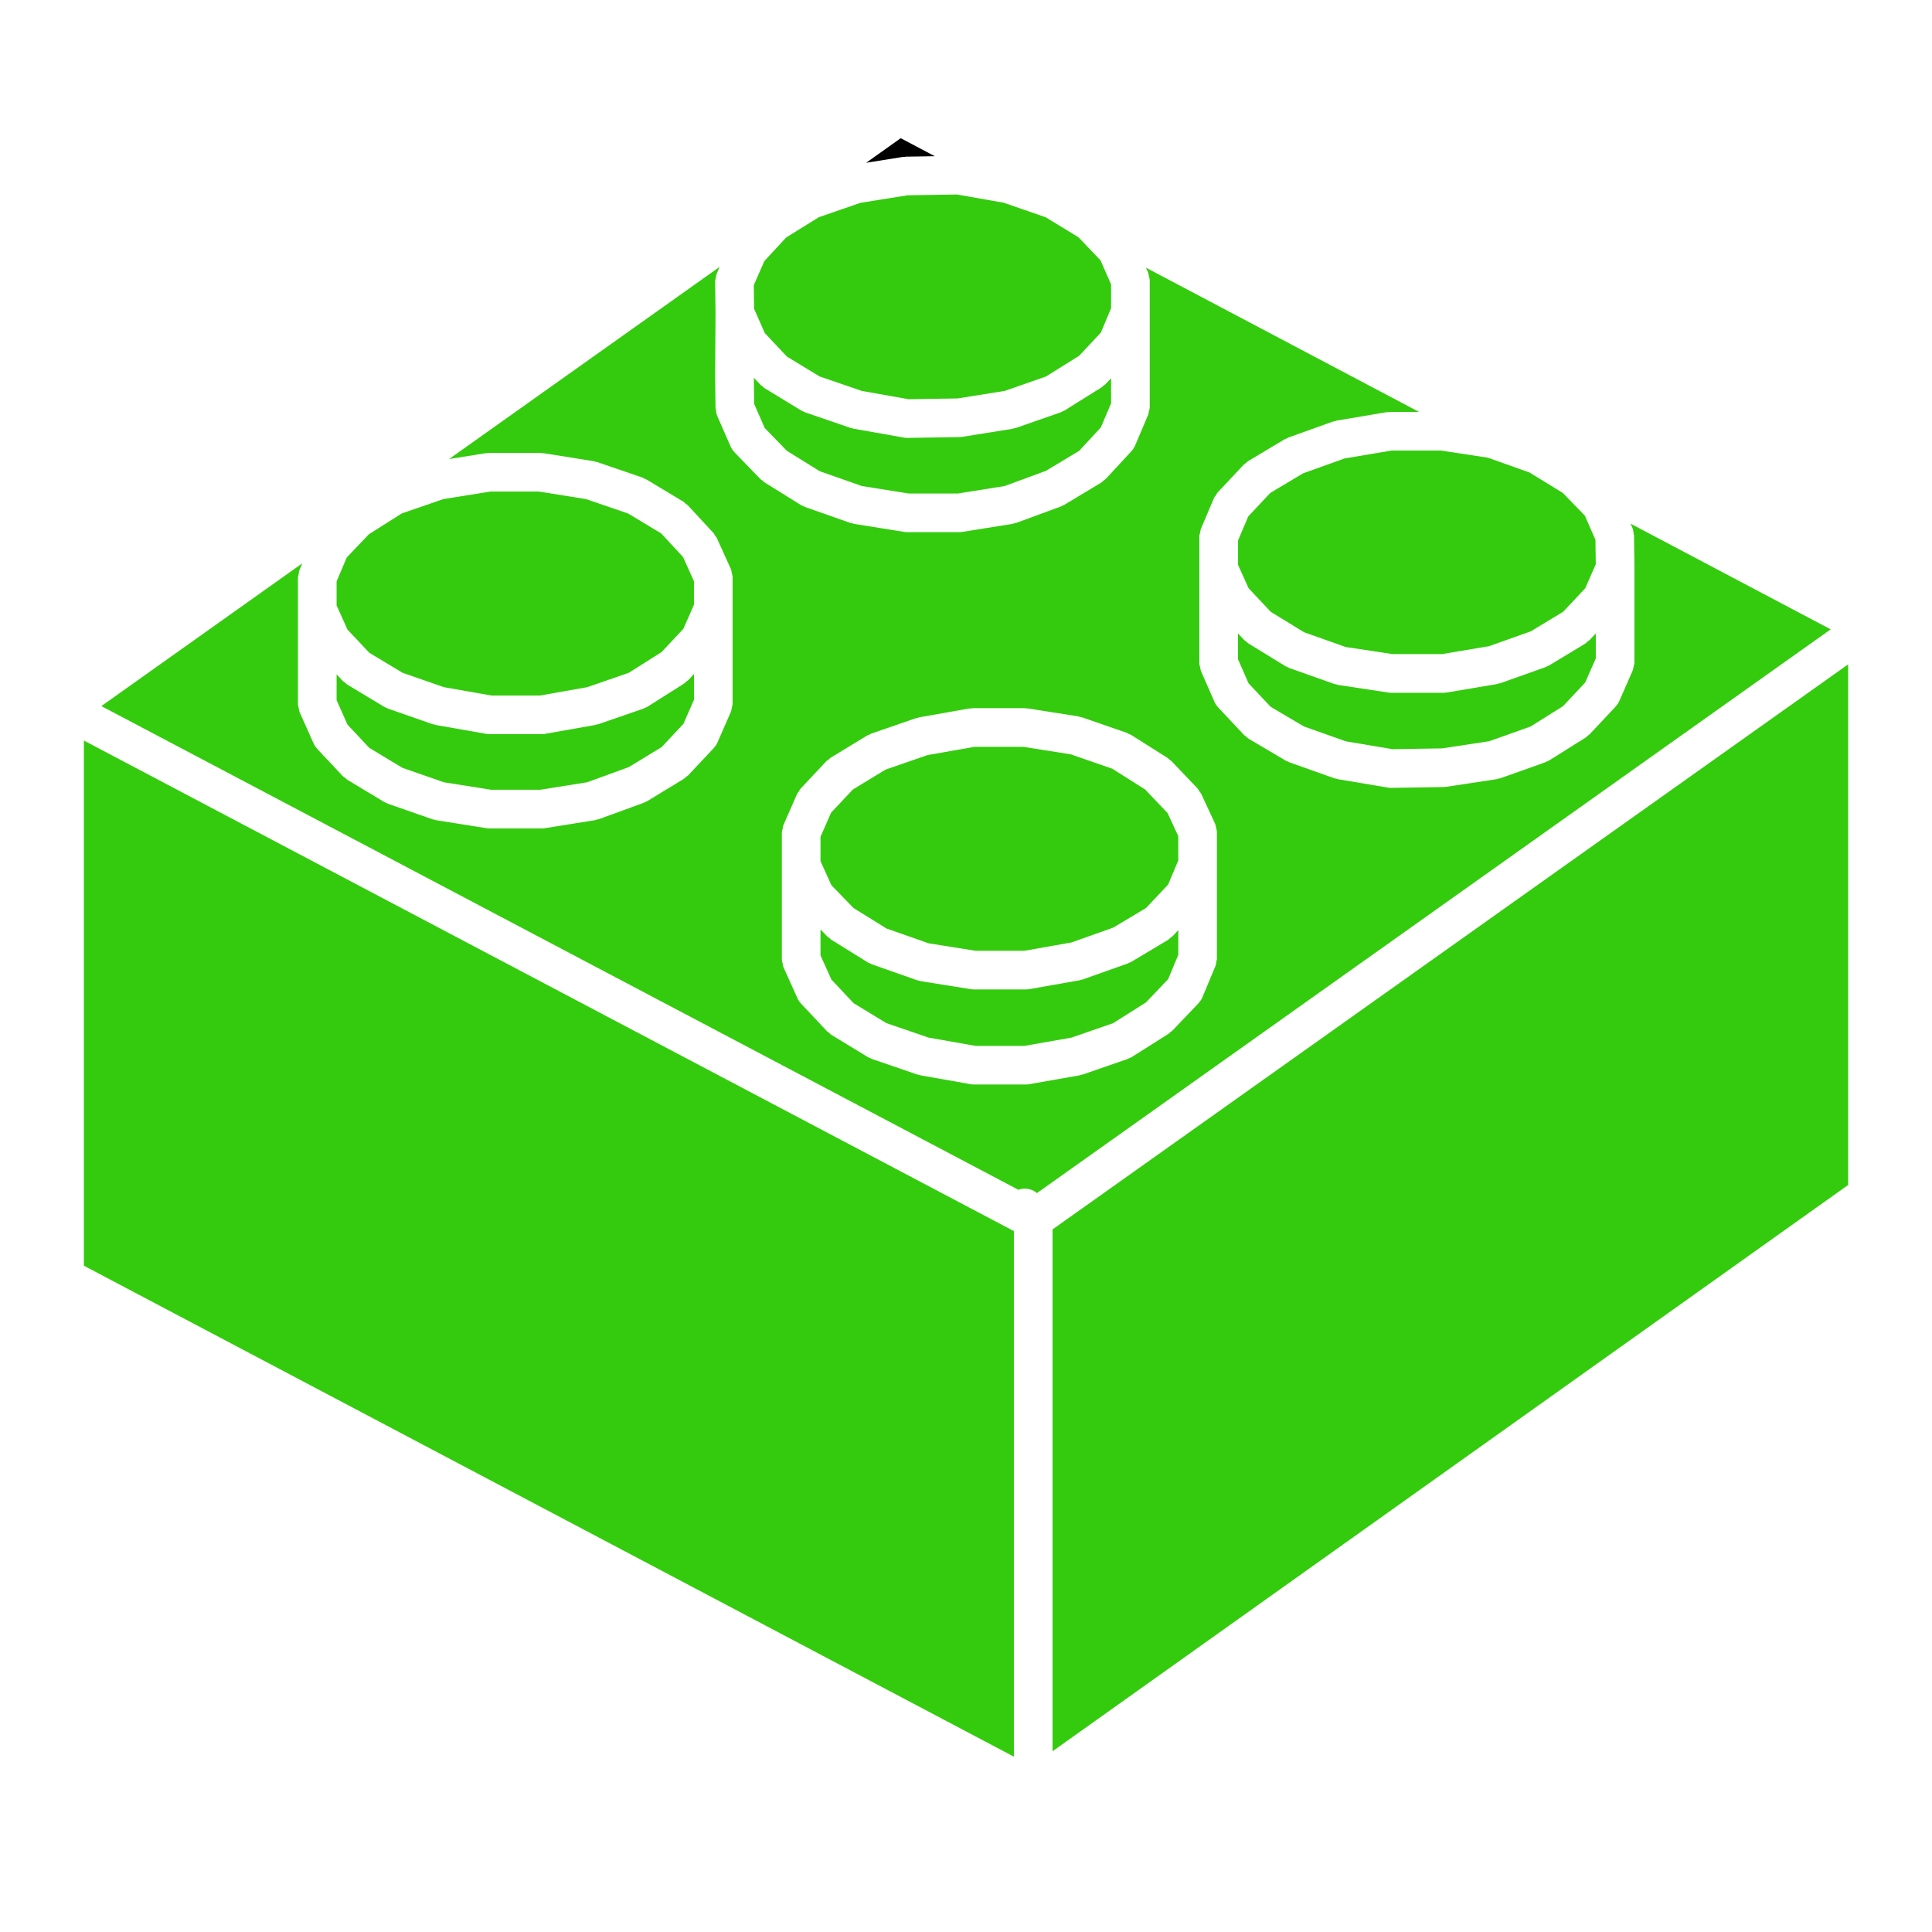
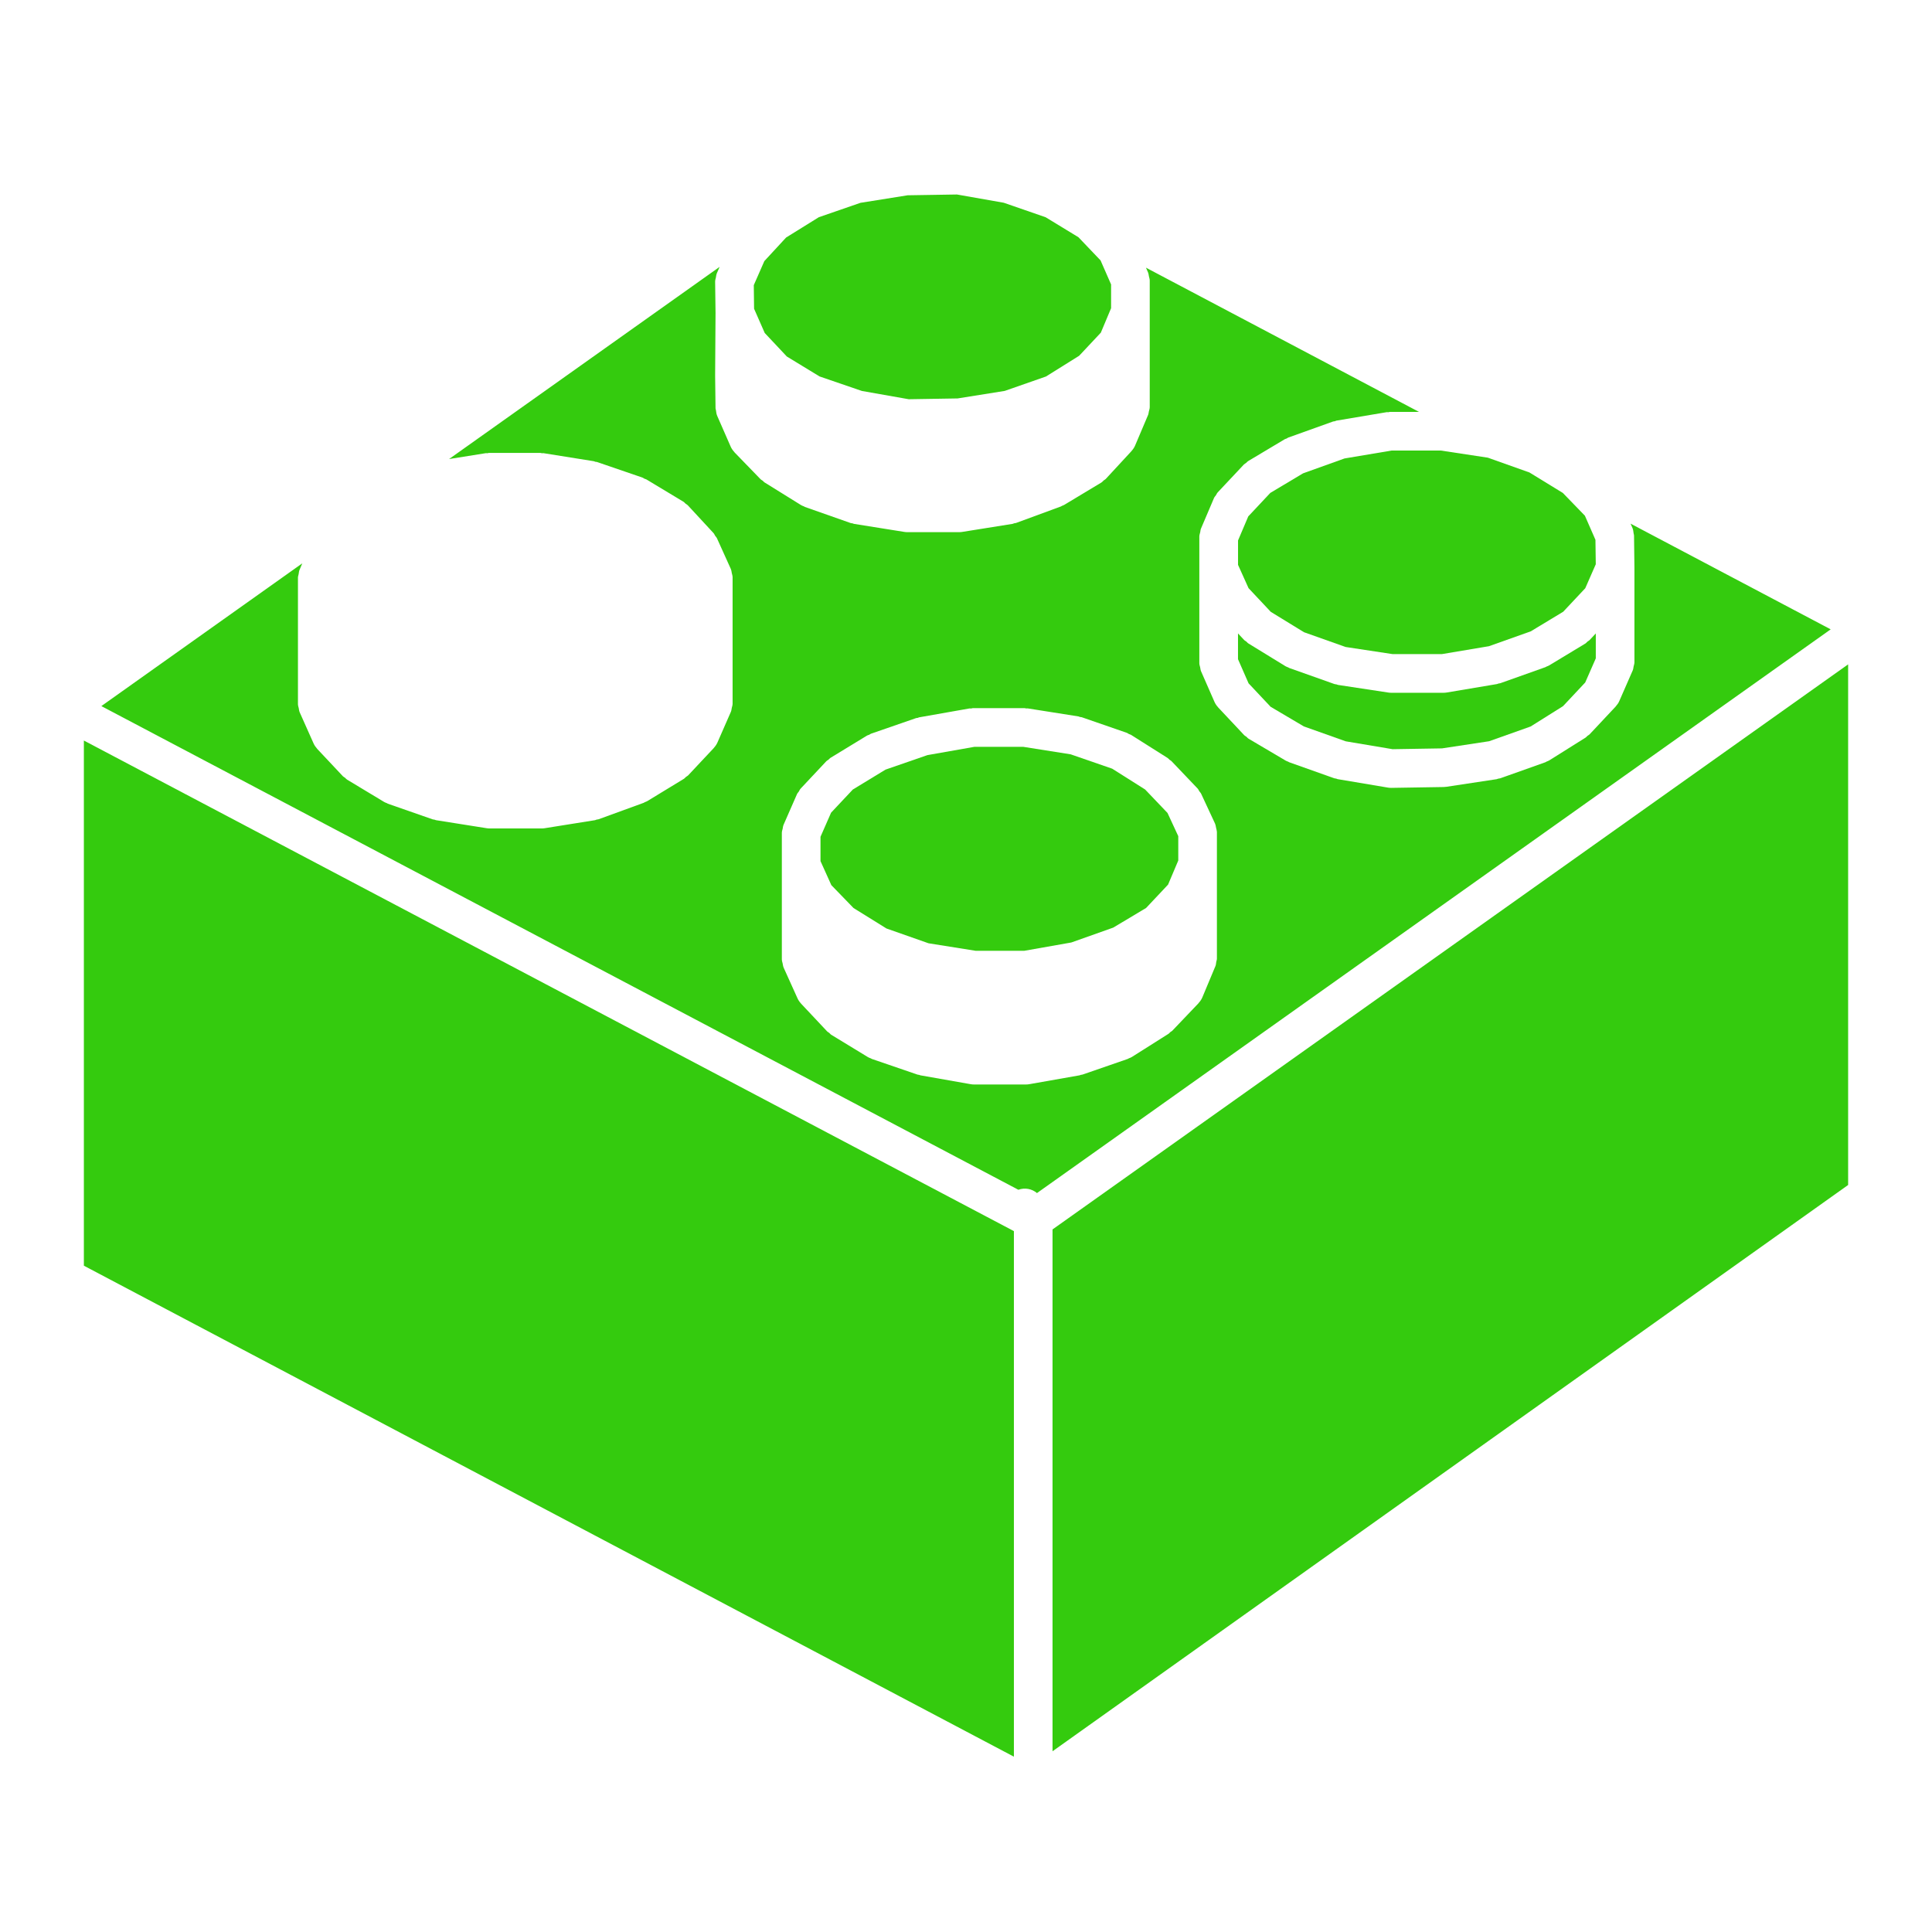
<svg xmlns="http://www.w3.org/2000/svg" width="100" height="100" viewBox="0 0 100 100" fill="none">
  <path d="M69.592 23.73L67.446 24.5L65.749 25.514L64.611 26.727L64.081 27.973V29.238L64.624 30.442L65.774 31.668L67.496 32.724L69.649 33.488L72.078 33.856H74.635L77.07 33.447L79.23 32.679L80.91 31.664L82.053 30.447L82.597 29.206L82.58 27.94L82.034 26.693L80.893 25.515L79.162 24.454L77.01 23.689L74.581 23.321H72.025L69.592 23.73Z" fill="#34CB0E" />
  <path d="M82.169 33.207C82.131 33.239 82.105 33.28 82.061 33.307L80.18 34.444C80.135 34.47 80.088 34.484 80.042 34.503C80.025 34.51 80.015 34.524 79.997 34.53L77.657 35.362C77.624 35.374 77.591 35.371 77.557 35.38C77.533 35.386 77.513 35.402 77.488 35.406L74.884 35.844C74.828 35.853 74.773 35.858 74.719 35.858H72.005C71.955 35.858 71.905 35.854 71.855 35.846L69.253 35.451C69.226 35.447 69.205 35.43 69.179 35.425C69.142 35.416 69.105 35.418 69.068 35.405L66.728 34.574C66.709 34.567 66.698 34.553 66.68 34.546C66.632 34.526 66.583 34.512 66.538 34.484L64.614 33.303C64.572 33.278 64.547 33.238 64.51 33.207C64.477 33.18 64.437 33.167 64.406 33.135L64.079 32.786V34.121L64.626 35.369L65.767 36.583L67.487 37.599L69.654 38.37L72.081 38.778L74.639 38.736L77.078 38.366L79.225 37.603L80.901 36.551L82.051 35.325L82.598 34.077V32.787L82.272 33.135C82.242 33.167 82.202 33.18 82.169 33.207Z" fill="#34CB0E" />
-   <path d="M46.807 8.125C46.831 8.123 46.852 8.109 46.877 8.109L48.386 8.085L46.621 7.153L44.83 8.426L46.736 8.122C46.76 8.118 46.783 8.127 46.807 8.125Z" fill="black" />
  <path d="M84.398 27.104L84.494 27.323C84.533 27.411 84.545 27.512 84.556 27.61C84.56 27.644 84.577 27.678 84.577 27.713L84.598 29.397C84.598 29.399 84.597 29.401 84.597 29.404C84.597 29.406 84.598 29.408 84.598 29.41V29.422C84.598 29.423 84.598 29.424 84.598 29.425V34.288C84.598 34.29 84.597 34.292 84.597 34.294C84.596 34.361 84.571 34.427 84.556 34.494C84.542 34.557 84.54 34.625 84.515 34.683C84.514 34.685 84.515 34.687 84.514 34.689L83.815 36.286C83.77 36.389 83.708 36.476 83.637 36.555C83.633 36.56 83.632 36.566 83.627 36.57L82.272 38.014C82.242 38.045 82.203 38.058 82.17 38.085C82.135 38.113 82.112 38.151 82.073 38.176L80.191 39.357C80.145 39.386 80.094 39.401 80.046 39.421C80.026 39.43 80.014 39.445 79.994 39.452L77.654 40.284C77.617 40.297 77.579 40.295 77.542 40.304C77.516 40.31 77.495 40.326 77.469 40.33L74.865 40.724C74.823 40.731 74.782 40.733 74.741 40.734C74.738 40.734 74.735 40.736 74.731 40.736L72.018 40.78C72.013 40.78 72.008 40.78 72.002 40.78C72.001 40.78 72.001 40.78 72 40.78C71.946 40.78 71.891 40.775 71.836 40.766L69.233 40.328C69.207 40.324 69.187 40.307 69.163 40.301C69.13 40.293 69.098 40.296 69.064 40.284L66.723 39.452C66.705 39.446 66.695 39.431 66.677 39.425C66.635 39.407 66.591 39.396 66.55 39.371L64.624 38.234C64.579 38.208 64.552 38.166 64.513 38.133C64.478 38.105 64.436 38.091 64.404 38.057L63.049 36.613C63.044 36.608 63.043 36.602 63.039 36.598C62.968 36.52 62.906 36.432 62.861 36.329L62.161 34.732C62.16 34.73 62.16 34.728 62.16 34.726C62.135 34.667 62.133 34.6 62.119 34.537C62.104 34.471 62.078 34.404 62.078 34.337C62.078 34.335 62.077 34.333 62.077 34.331V32.69V29.453V27.768C62.077 27.694 62.105 27.619 62.123 27.543C62.136 27.488 62.135 27.428 62.156 27.377V27.376L62.836 25.779C62.859 25.722 62.903 25.682 62.937 25.633C62.968 25.584 62.987 25.53 63.028 25.487L64.383 24.043C64.416 24.008 64.459 23.992 64.496 23.963C64.532 23.933 64.557 23.894 64.599 23.869L66.502 22.732C66.53 22.714 66.563 22.714 66.592 22.7C66.623 22.686 66.645 22.661 66.677 22.649L69 21.817C69.029 21.806 69.06 21.812 69.089 21.804C69.118 21.796 69.142 21.777 69.172 21.772L71.775 21.334C71.803 21.329 71.83 21.339 71.858 21.337C71.886 21.335 71.912 21.32 71.941 21.32H73.448L59.315 13.855L59.426 14.11C59.427 14.112 59.426 14.114 59.427 14.116C59.452 14.175 59.455 14.242 59.469 14.305C59.483 14.372 59.508 14.438 59.509 14.505C59.509 14.507 59.51 14.509 59.51 14.511V16.148C59.51 16.149 59.51 16.15 59.51 16.151V16.152V21.074C59.51 21.074 59.51 21.074 59.51 21.075C59.51 21.15 59.482 21.225 59.464 21.301C59.451 21.356 59.451 21.414 59.431 21.465C59.43 21.465 59.43 21.466 59.43 21.466L58.752 23.063C58.707 23.167 58.646 23.256 58.574 23.335C58.57 23.34 58.569 23.346 58.565 23.35L57.231 24.793C57.201 24.826 57.159 24.84 57.125 24.868C57.086 24.9 57.059 24.943 57.014 24.971L55.088 26.13C55.049 26.154 55.006 26.165 54.964 26.184C54.947 26.191 54.936 26.205 54.918 26.212L52.598 27.066C52.563 27.08 52.526 27.077 52.491 27.086C52.463 27.093 52.44 27.11 52.411 27.115L49.809 27.531C49.757 27.54 49.704 27.544 49.652 27.544H46.96C46.908 27.544 46.855 27.54 46.802 27.531L44.199 27.115C44.173 27.111 44.154 27.094 44.129 27.089C44.094 27.081 44.059 27.084 44.025 27.071L41.663 26.24C41.644 26.233 41.632 26.219 41.614 26.211C41.565 26.19 41.514 26.176 41.468 26.147L39.565 24.965C39.528 24.943 39.507 24.906 39.475 24.88C39.443 24.855 39.404 24.842 39.374 24.812L38.018 23.413C38.012 23.407 38.011 23.398 38.005 23.392C37.931 23.312 37.866 23.223 37.82 23.118L37.12 21.52V21.519C37.082 21.432 37.071 21.334 37.058 21.237C37.054 21.202 37.036 21.167 37.036 21.131L37.015 19.448C37.015 19.444 37.017 19.441 37.017 19.438C37.017 19.434 37.015 19.432 37.015 19.428L37.036 16.21V16.202L37.015 14.568C37.015 14.564 37.017 14.56 37.017 14.556C37.017 14.492 37.04 14.428 37.054 14.364C37.067 14.297 37.071 14.227 37.097 14.166C37.098 14.162 37.097 14.158 37.099 14.154L37.248 13.813L23.244 23.76L25.145 23.456C25.173 23.451 25.198 23.461 25.226 23.459C25.253 23.457 25.276 23.443 25.303 23.443H27.972C28 23.443 28.024 23.457 28.051 23.459C28.078 23.461 28.103 23.452 28.13 23.456L30.734 23.872C30.763 23.877 30.786 23.894 30.814 23.902C30.843 23.909 30.872 23.903 30.9 23.913L33.262 24.723C33.297 24.735 33.322 24.762 33.355 24.778C33.388 24.793 33.423 24.795 33.454 24.813L35.379 25.972C35.421 25.997 35.445 26.036 35.482 26.067C35.519 26.097 35.564 26.114 35.597 26.15L36.932 27.593C36.97 27.634 36.986 27.685 37.016 27.731C37.045 27.775 37.086 27.809 37.109 27.86L37.831 29.457C37.833 29.461 37.832 29.465 37.833 29.469C37.86 29.53 37.864 29.599 37.878 29.665C37.892 29.729 37.916 29.793 37.917 29.857C37.917 29.861 37.919 29.865 37.919 29.869V31.51V31.522C37.919 31.523 37.919 31.524 37.919 31.525V36.432C37.919 36.434 37.918 36.436 37.918 36.438C37.918 36.505 37.892 36.572 37.877 36.638C37.863 36.701 37.861 36.769 37.836 36.827C37.836 36.829 37.836 36.831 37.835 36.833L37.135 38.431C37.09 38.533 37.029 38.62 36.958 38.699C36.954 38.704 36.953 38.71 36.948 38.715L35.614 40.137C35.583 40.169 35.543 40.183 35.509 40.21C35.472 40.24 35.447 40.281 35.405 40.307L33.502 41.466C33.46 41.491 33.414 41.504 33.37 41.523C33.353 41.531 33.342 41.545 33.325 41.551L30.984 42.404C30.948 42.417 30.912 42.415 30.877 42.423C30.85 42.43 30.828 42.447 30.799 42.452L28.195 42.868C28.142 42.877 28.09 42.881 28.038 42.881H25.347C25.295 42.881 25.242 42.877 25.19 42.868L22.565 42.452C22.54 42.448 22.521 42.432 22.497 42.427C22.462 42.419 22.427 42.421 22.393 42.409L20.075 41.6C20.057 41.594 20.046 41.579 20.029 41.573C19.982 41.553 19.933 41.54 19.888 41.512L17.963 40.352C17.92 40.326 17.894 40.286 17.856 40.254C17.822 40.227 17.781 40.213 17.75 40.18L16.415 38.758C16.412 38.754 16.411 38.749 16.407 38.745C16.337 38.668 16.276 38.581 16.231 38.48L15.509 36.862C15.508 36.859 15.508 36.856 15.507 36.854C15.48 36.792 15.476 36.719 15.462 36.652C15.449 36.589 15.424 36.527 15.424 36.464C15.424 36.46 15.422 36.457 15.422 36.454V34.835V31.554V29.892C15.422 29.835 15.446 29.781 15.456 29.724C15.469 29.649 15.473 29.57 15.502 29.5L15.648 29.157L5.246 36.547L52.71 61.582C53.043 61.463 53.403 61.526 53.674 61.753L94.756 32.575L84.398 27.104ZM62.987 44.743V44.745V49.618C62.987 49.619 62.987 49.619 62.987 49.62V49.622C62.987 49.682 62.963 49.732 62.953 49.789C62.941 49.862 62.939 49.936 62.91 50.009L62.908 50.011L62.232 51.627C62.186 51.735 62.121 51.827 62.046 51.909C62.04 51.916 62.038 51.924 62.032 51.93L60.676 53.352C60.648 53.382 60.61 53.394 60.578 53.419C60.545 53.446 60.524 53.483 60.486 53.507L58.583 54.71C58.532 54.742 58.478 54.76 58.424 54.781C58.405 54.788 58.394 54.803 58.376 54.809L56.034 55.619C56.004 55.63 55.972 55.627 55.942 55.635C55.921 55.64 55.903 55.655 55.881 55.658L53.278 56.117C53.219 56.128 53.162 56.133 53.105 56.133H50.414C50.414 56.133 50.414 56.133 50.413 56.133C50.356 56.133 50.299 56.128 50.24 56.117L47.636 55.658C47.615 55.654 47.599 55.64 47.578 55.636C47.547 55.628 47.516 55.63 47.486 55.62L45.124 54.81C45.106 54.804 45.095 54.789 45.078 54.783C45.028 54.762 44.976 54.748 44.929 54.719L43.026 53.56C42.983 53.534 42.957 53.493 42.92 53.461C42.887 53.435 42.848 53.421 42.818 53.39L41.462 51.947C41.459 51.944 41.458 51.939 41.455 51.936C41.385 51.86 41.324 51.774 41.279 51.674L40.557 50.076C40.555 50.072 40.556 50.068 40.554 50.064C40.528 50.003 40.524 49.934 40.509 49.868C40.495 49.804 40.471 49.74 40.47 49.676C40.47 49.672 40.468 49.668 40.468 49.664V48.023V44.786V43.101C40.468 43.099 40.469 43.097 40.469 43.095C40.469 43.028 40.495 42.962 40.51 42.895C40.524 42.832 40.526 42.764 40.552 42.706C40.552 42.704 40.552 42.702 40.553 42.7L41.253 41.103C41.275 41.052 41.315 41.018 41.345 40.972C41.378 40.921 41.396 40.866 41.439 40.82L42.773 39.398C42.805 39.364 42.848 39.348 42.883 39.32C42.918 39.292 42.942 39.253 42.982 39.228L44.885 38.069C44.917 38.049 44.954 38.048 44.988 38.032C45.021 38.016 45.044 37.99 45.079 37.978L47.42 37.168C47.447 37.159 47.474 37.164 47.501 37.157C47.526 37.15 47.547 37.134 47.573 37.129L50.176 36.67C50.206 36.664 50.235 36.674 50.264 36.672C50.294 36.669 50.319 36.654 50.349 36.654H53.04C53.068 36.654 53.092 36.668 53.119 36.67C53.145 36.672 53.17 36.663 53.196 36.667L55.821 37.082C55.85 37.087 55.873 37.104 55.901 37.112C55.931 37.119 55.962 37.113 55.992 37.124L58.332 37.934C58.37 37.948 58.396 37.976 58.433 37.993C58.468 38.011 58.505 38.013 58.539 38.034L60.442 39.237C60.478 39.259 60.499 39.296 60.53 39.322C60.563 39.348 60.602 39.361 60.632 39.392L61.988 40.814C62.028 40.856 62.046 40.909 62.077 40.956C62.107 41 62.148 41.034 62.171 41.084L62.894 42.638C62.896 42.643 62.895 42.648 62.897 42.653C62.925 42.715 62.93 42.785 62.945 42.852C62.959 42.916 62.982 42.979 62.984 43.042C62.984 43.048 62.987 43.053 62.987 43.059V44.743Z" fill="#34CB0E" />
  <path d="M59.271 40.864L57.569 39.788L55.418 39.044L52.965 38.656H50.435L48.002 39.085L45.835 39.835L44.14 40.867L43.016 42.065L42.469 43.312V44.571L43.03 45.814L44.178 46.999L45.885 48.059L48.061 48.824L50.494 49.212H53.021L55.451 48.783L57.621 48.013L59.321 46.997L60.459 45.787L60.987 44.54V43.279L60.43 42.078L59.271 40.864Z" fill="#34CB0E" />
  <path d="M54.479 90.645L95.659 61.334V34.387L54.479 63.635V90.645Z" fill="#34CB0E" />
  <path d="M39.582 17.235L40.725 18.452L42.421 19.485L44.611 20.236L47.036 20.664L49.565 20.623L52.006 20.233L54.139 19.488L55.855 18.416L56.979 17.218L57.51 15.952V14.723L56.965 13.479L55.82 12.279L54.121 11.244L51.954 10.494L49.53 10.067L46.979 10.108L44.537 10.498L42.382 11.243L40.689 12.294L39.562 13.514L39.016 14.759L39.031 15.98L39.582 17.235Z" fill="#34CB0E" />
-   <path d="M60.577 48.542C60.538 48.574 60.511 48.616 60.467 48.643L58.563 49.781C58.521 49.806 58.475 49.819 58.43 49.838C58.413 49.845 58.403 49.859 58.385 49.865L56.043 50.696C56.012 50.707 55.981 50.705 55.948 50.713C55.925 50.719 55.906 50.734 55.883 50.738L53.28 51.197C53.221 51.208 53.164 51.213 53.107 51.213H50.416C50.365 51.213 50.311 51.209 50.259 51.2L47.655 50.785C47.63 50.781 47.61 50.764 47.585 50.759C47.55 50.751 47.515 50.754 47.48 50.741L45.118 49.91C45.099 49.903 45.087 49.889 45.069 49.881C45.02 49.86 44.969 49.845 44.923 49.817L43.02 48.635C42.982 48.612 42.96 48.574 42.927 48.547C42.896 48.523 42.858 48.51 42.829 48.481L42.469 48.11V49.451L43.034 50.702L44.181 51.923L45.877 52.956L48.067 53.707L50.501 54.136H53.022L55.455 53.707L57.614 52.96L59.315 51.884L60.46 50.686L60.988 49.423V48.146L60.682 48.471C60.651 48.501 60.61 48.515 60.577 48.542Z" fill="#34CB0E" />
-   <path d="M39.578 22.148L40.725 23.332L42.429 24.39L44.605 25.156L47.038 25.545H49.573L51.999 25.157L54.139 24.37L55.861 23.333L56.98 22.122L57.511 20.872V19.577L57.228 19.879C57.199 19.91 57.159 19.923 57.126 19.95C57.091 19.978 57.067 20.017 57.028 20.042L55.103 21.245C55.055 21.275 55.002 21.291 54.952 21.312C54.934 21.319 54.922 21.334 54.903 21.341L52.583 22.151C52.55 22.163 52.515 22.161 52.479 22.169C52.456 22.175 52.436 22.19 52.411 22.194L49.809 22.61C49.765 22.617 49.721 22.62 49.678 22.621C49.674 22.621 49.671 22.623 49.668 22.623L46.977 22.666C46.972 22.666 46.966 22.666 46.96 22.666C46.903 22.666 46.845 22.661 46.787 22.65L44.184 22.191C44.163 22.187 44.147 22.173 44.126 22.169C44.095 22.161 44.064 22.163 44.034 22.153L41.672 21.343C41.654 21.337 41.643 21.322 41.626 21.316C41.576 21.295 41.524 21.281 41.477 21.252L39.574 20.093C39.531 20.067 39.505 20.026 39.468 19.994C39.435 19.968 39.396 19.954 39.366 19.923L39.018 19.553L39.035 20.904L39.578 22.148Z" fill="#34CB0E" />
-   <path d="M19.113 33.786L20.83 34.821L22.973 35.568L25.436 36H27.952L30.386 35.57L32.545 34.824L34.242 33.751L35.372 32.547L35.919 31.299V30.084L35.353 28.831L34.225 27.611L32.514 26.581L30.33 25.833L27.894 25.443H25.381L22.946 25.833L20.796 26.576L19.094 27.652L17.948 28.854L17.422 30.094V31.337L17.986 32.586L19.113 33.786Z" fill="#34CB0E" />
  <path d="M4.341 65.512L52.479 90.925V63.722L4.341 38.33V65.512Z" fill="#34CB0E" />
-   <path d="M19.113 38.708L20.83 39.743L22.969 40.489L25.424 40.878H27.96L30.389 40.49L32.545 39.705L34.249 38.667L35.373 37.469L35.92 36.221V34.888L35.615 35.213C35.586 35.243 35.548 35.256 35.515 35.282C35.481 35.311 35.458 35.349 35.419 35.374L33.516 36.577C33.465 36.609 33.411 36.627 33.357 36.648C33.339 36.655 33.327 36.669 33.309 36.676L30.968 37.485C30.937 37.496 30.906 37.493 30.875 37.501C30.854 37.506 30.837 37.521 30.815 37.524L28.211 37.984C28.153 37.995 28.095 38 28.038 38H25.347C25.29 38 25.232 37.995 25.175 37.985L22.55 37.525C22.526 37.521 22.508 37.505 22.485 37.5C22.454 37.492 22.423 37.495 22.393 37.484L20.075 36.675C20.057 36.669 20.046 36.654 20.029 36.648C19.982 36.628 19.933 36.615 19.888 36.587L17.963 35.427C17.92 35.401 17.894 35.361 17.856 35.329C17.822 35.302 17.781 35.288 17.75 35.255L17.422 34.906V36.24L17.987 37.508L19.113 38.708Z" fill="#34CB0E" />
</svg>